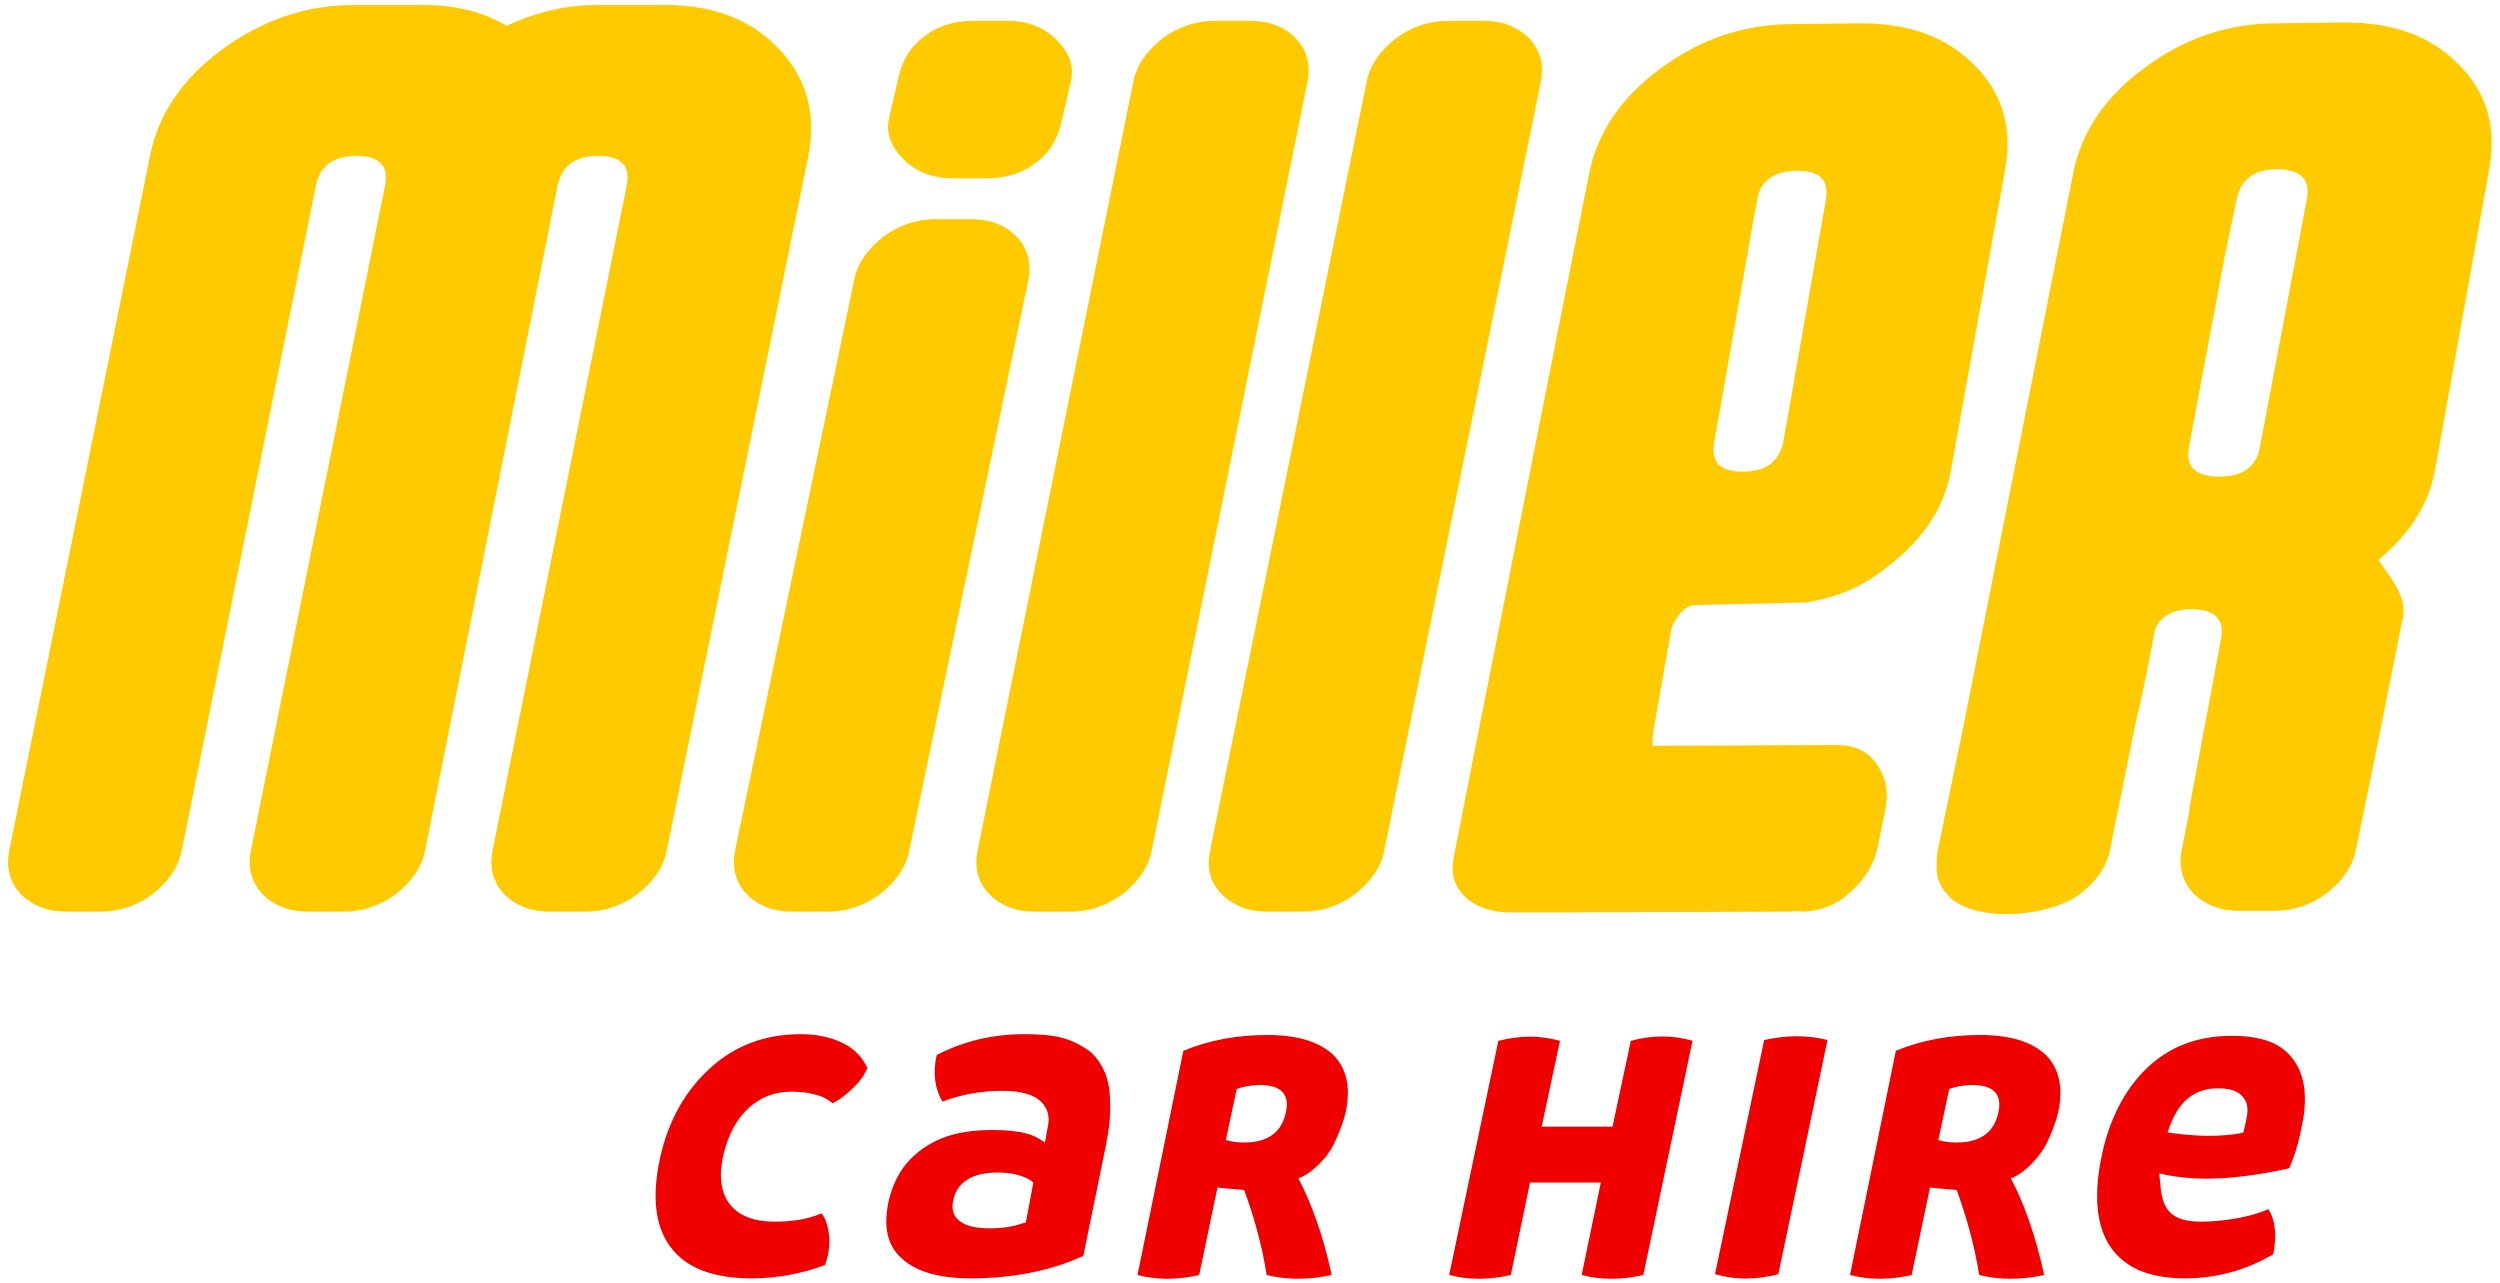
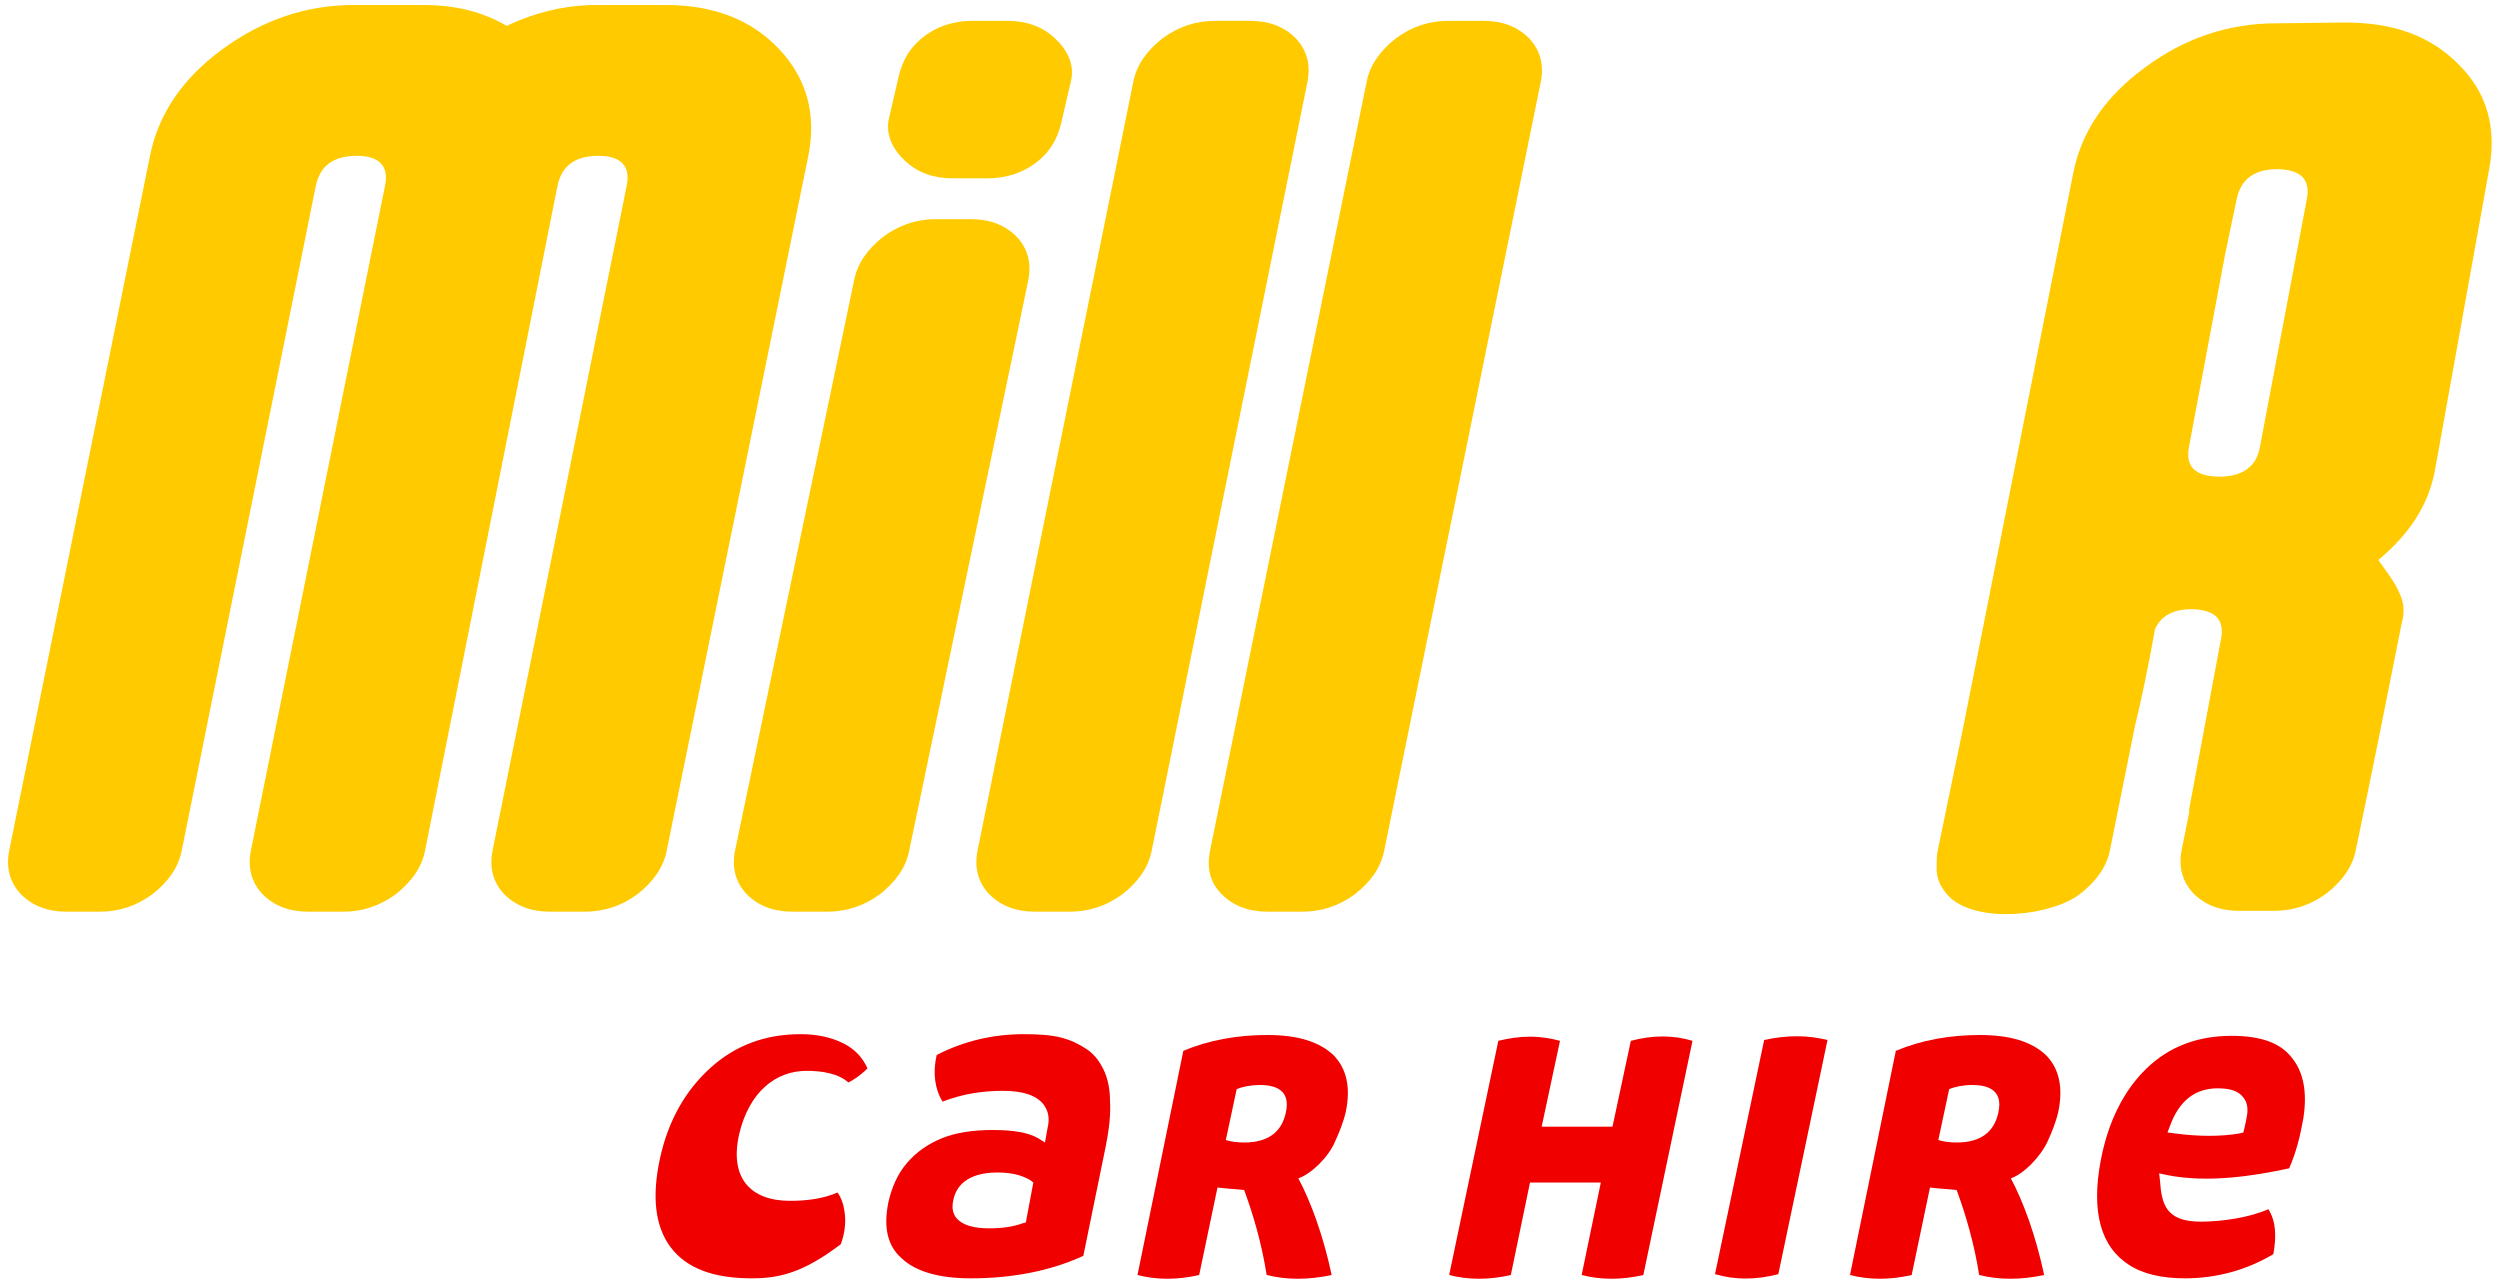
<svg xmlns="http://www.w3.org/2000/svg" version="1.1" id="Layer_1" x="0px" y="0px" width="300px" height="154px" viewBox="0 0 300 154" style="enable-background:new 0 0 300 154;" xml:space="preserve">
  <style type="text/css">
	.st0{fill:#FFFFFF;stroke:url(#SVGID_1_);stroke-width:2;stroke-miterlimit:10;}
	.st1{fill:url(#SVGID_2_);}
	.st2{fill:#FFCB00;}
	.st3{fill:#F10000;}
	.st4{fill:none;stroke:#FFFFFF;stroke-miterlimit:10;}
	.st5{fill:none;stroke:#F10000;stroke-miterlimit:10;}
	.st6{fill:#FFFFFF;stroke:url(#SVGID_3_);stroke-width:2;stroke-miterlimit:10;}
	.st7{fill:url(#SVGID_4_);}
	.st8{filter:url(#Adobe_OpacityMaskFilter);}
	.st9{fill:url(#SVGID_6_);}
	.st10{mask:url(#SVGID_5_);}
	.st11{fill:none;stroke:url(#SVGID_7_);stroke-width:0.5;stroke-miterlimit:10;}
	.st12{fill:none;stroke:url(#SVGID_8_);stroke-width:0.5;stroke-miterlimit:10;}
	.st13{fill:none;stroke:url(#SVGID_9_);stroke-width:0.5;stroke-miterlimit:10;}
	.st14{fill:none;stroke:url(#SVGID_10_);stroke-width:0.5;stroke-miterlimit:10;}
	.st15{fill:none;stroke:url(#SVGID_11_);stroke-width:0.5;stroke-miterlimit:10;}
	.st16{fill:none;stroke:url(#SVGID_12_);stroke-width:0.5;stroke-miterlimit:10;}
	.st17{fill:none;stroke:url(#SVGID_13_);stroke-width:0.5;stroke-miterlimit:10;}
	.st18{fill:none;stroke:url(#SVGID_14_);stroke-width:0.5;stroke-miterlimit:10;}
	.st19{fill:none;stroke:url(#SVGID_15_);stroke-width:0.5;stroke-miterlimit:10;}
	.st20{fill:none;stroke:url(#SVGID_16_);stroke-width:0.5;stroke-miterlimit:10;}
	.st21{fill:#FFFFFF;}
</style>
  <g>
    <g>
      <g>
        <path class="st2" d="M138.2,102.1c-0.4,2-1.6,3.7-3.5,5.2c-1.9,1.4-4,2.1-6.3,2.1h-4.2c-2.3,0-4.1-0.7-5.5-2.1     c-1.3-1.4-1.8-3.1-1.4-5.2l18.7-92.3c0.4-2,1.6-3.7,3.5-5.2c1.9-1.4,4-2.1,6.3-2.1h4.2c2.3,0,4.1,0.7,5.5,2.1     c1.3,1.4,1.8,3.1,1.4,5.2L138.2,102.1z" />
      </g>
      <g>
        <path class="st2" d="M109.1,102.1c-0.4,2-1.6,3.7-3.5,5.2c-1.9,1.4-4,2.1-6.3,2.1h-4.2c-2.3,0-4.1-0.7-5.5-2.1     c-1.3-1.4-1.8-3.1-1.4-5.2l14.3-68.5c0.4-2,1.6-3.7,3.5-5.2c1.9-1.4,4-2.1,6.3-2.1h4.2c2.3,0,4.1,0.7,5.5,2.1     c1.3,1.4,1.8,3.1,1.4,5.2L109.1,102.1z" />
      </g>
      <g>
        <path class="st2" d="M80,102.1c-0.4,2-1.6,3.7-3.5,5.2c-1.9,1.4-4,2.1-6.3,2.1h-4.2c-2.3,0-4.1-0.7-5.5-2.1     c-1.3-1.4-1.8-3.1-1.4-5.2l16.1-79.8c0.5-2.4-0.7-3.6-3.4-3.6c-2.8,0-4.4,1.2-4.9,3.6L51,102.1c-0.4,2-1.6,3.7-3.5,5.2     c-1.9,1.4-4,2.1-6.3,2.1H37c-2.3,0-4.1-0.7-5.5-2.1c-1.3-1.4-1.8-3.1-1.4-5.2l16.1-79.8c0.5-2.4-0.7-3.6-3.4-3.6     c-2.8,0-4.4,1.2-4.9,3.6l-16.1,79.8c-0.4,2-1.6,3.7-3.5,5.2c-1.9,1.4-4,2.1-6.3,2.1H8c-2.3,0-4.1-0.7-5.5-2.1     c-1.3-1.4-1.8-3.1-1.4-5.2L18,18.7c1-5,3.9-9.3,8.7-12.8c4.8-3.5,10-5.3,15.8-5.3h8.3c3.8,0,7.1,0.8,10,2.5     c3.4-1.6,7-2.5,10.8-2.5h8.3c5.8,0,10.3,1.8,13.6,5.3c3.3,3.5,4.5,7.8,3.5,12.8L80,102.1z" />
      </g>
      <g>
        <path class="st2" d="M127.5,14.1c-0.4,2-1.1,3.7-2.9,5.2c-1.7,1.4-3.8,2.1-6.1,2.1h-4.2c-2.3,0-4.2-0.7-5.7-2.1     c-1.5-1.4-2.4-3.2-1.9-5.2l1-4.3c0.4-2,1.1-3.7,2.9-5.2c1.7-1.4,3.8-2.1,6.1-2.1h4.2c2.3,0,4.2,0.7,5.7,2.1     c1.5,1.4,2.4,3.2,1.9,5.2L127.5,14.1z" />
      </g>
      <g>
        <path class="st2" d="M166.1,102.1c-0.4,2-1.6,3.7-3.5,5.2c-1.9,1.4-4,2.1-6.3,2.1h-4.2c-2.3,0-4.1-0.7-5.5-2.1s-1.8-3.1-1.4-5.2     L164,9.8c0.4-2,1.6-3.7,3.5-5.2c1.9-1.4,4-2.1,6.3-2.1h4.2c2.3,0,4.1,0.7,5.5,2.1c1.3,1.4,1.8,3.1,1.4,5.2L166.1,102.1z" />
      </g>
      <g>
-         <path class="st2" d="M211,23.3l-0.5,2.6l-4.8,27.2c-0.4,2.4,0.7,3.5,3.4,3.5c2.8,0,4.4-1.2,4.9-3.6l5.1-29     c0.4-2.4-0.7-3.5-3.4-3.5C213.2,20.5,211.6,21.4,211,23.3 M215.4,109.3c-0.4,0.1-0.8,0.1-1.3,0.1l-27.9,0.1c-0.2,0-0.4,0-0.6,0     l-4.2,0c-2.3,0-4.2-0.6-5.5-1.8c-1.4-1.3-1.8-2.8-1.5-4.6l2.1-10.7c0-0.2,0.1-0.4,0.1-0.5l14.1-71.1c1-4.9,3.8-9.1,8.6-12.6     c4.7-3.5,10-5.3,15.7-5.3l8.3-0.1c5.8,0,10.3,1.6,13.7,5.1c3.4,3.4,4.5,7.6,3.6,12.5l-6.5,36.1c-0.9,4.9-3.7,8.7-8.5,12.2     c-2.7,2-5.7,3.1-8.9,3.6l-13.2,0.3c-1.1,0-2.1,0.9-2.9,2.7l-2.2,12.4c-0.1,0.9-0.1,1.6-0.1,1.8l22.1-0.1c2.1,0,3.7,0.7,4.8,2.3     c1.1,1.5,1.5,3.4,1,5.6l-0.8,4c-0.4,2.2-1.5,4.1-3.3,5.7c-1.7,1.6-3.6,2.3-5.7,2.4L215.4,109.3z" />
-       </g>
+         </g>
      <g>
        <path class="st2" d="M273.3,20.3C273.3,20.3,273.2,20.3,273.3,20.3c-2.8,0-4.4,1.2-4.9,3.6l-1.4,6.7l-4.3,22.9     c-0.5,2.4,0.6,3.6,3.4,3.7c0,0,0.1,0,0.1,0c0,0,0.1,0,0.1,0c2.8,0,4.5-1.2,4.9-3.6l5.6-29.6c0.5-2.4-0.6-3.6-3.4-3.7     C273.4,20.3,273.3,20.3,273.3,20.3 M234,107.7c-1.1-1.1-1.7-2.3-1.6-3.8c0-0.5,0-1.1,0.1-1.7c1.1-5.3,2.1-10.2,3.1-15l13.2-66.5     c1-4.9,3.8-9.1,8.6-12.6c4.7-3.5,10-5.3,15.7-5.3l8.3-0.1c5.8,0,10.3,1.6,13.7,5.1c3.4,3.4,4.5,7.6,3.6,12.5l-6.5,36.1     c-0.8,4.3-3.1,7.7-6.8,10.8c0.9,1.3,1.9,2.5,2.5,3.9c0.7,1.4,0.6,2.6,0.3,3.7c-1.7,8.6-3.5,17.6-5.5,27.2c-0.4,2-1.6,3.7-3.5,5.2     c-1.9,1.4-4,2.1-6.3,2.1h-4.2c-2.3,0-4.1-0.7-5.5-2.1c-1.3-1.4-1.8-3.1-1.4-5.2l0.9-4.5c0-0.1,0-0.3,0-0.4l3.8-20.3     c0.5-2.4-0.6-3.6-3.4-3.7c0,0-0.1,0-0.1,0c0,0,0,0,0,0c-2.2,0-3.7,0.8-4.4,2.4c-0.8,4.5-1.6,8.3-2.4,11.6l-3,14.9     c-0.4,2-1.6,3.7-3.5,5.2C246.3,109.9,237.5,110.9,234,107.7z" />
      </g>
    </g>
    <g>
      <path class="st3" d="M195.7,124.9c2.6-0.7,5.1-0.7,7.4,0l-5.9,28.1c-2.6,0.6-5.1,0.6-7.4,0l2.3-11.1h-8.5l-2.3,11.1    c-2.6,0.6-5.1,0.6-7.4,0l5.9-28.1c1.2-0.3,2.5-0.5,3.8-0.5c1.3,0,2.5,0.2,3.6,0.5l-2.2,10.3h8.5L195.7,124.9z" />
      <path class="st3" d="M205.8,152.9l5.9-28.1c2.7-0.6,5.2-0.6,7.6,0l-5.9,28.1C210.7,153.6,208.2,153.6,205.8,152.9z" />
      <path class="st3" d="M241.3,141.4c1.5,2.8,3,6.9,4,11.6c-2.8,0.6-5.4,0.6-7.8,0c-0.6-3.8-1.6-7.2-2.7-10.2    c-0.9-0.1-2.6-0.2-3.2-0.3l-2.2,10.5c-2.6,0.6-5.1,0.6-7.4,0l5.5-26.9c3.1-1.3,6.5-1.9,10.1-1.9s6.2,0.8,7.9,2.4    c1.6,1.6,2.1,3.9,1.5,6.8c-0.3,1.3-0.8,2.5-1.3,3.6C244.8,138.9,242.8,140.9,241.3,141.4z M232.6,136.8c0.6,0.2,1.4,0.3,2.2,0.3    c2.8,0,4.5-1.2,5-3.6c0.5-2.2-0.6-3.3-3.1-3.3c-1.1,0-2.1,0.2-2.8,0.5L232.6,136.8z" />
      <path class="st3" d="M155.8,141.4c1.5,2.8,3,6.9,4,11.6c-2.8,0.6-5.4,0.6-7.8,0c-0.6-3.8-1.6-7.2-2.7-10.2    c-0.9-0.1-2.6-0.2-3.2-0.3l-2.2,10.5c-2.6,0.6-5.1,0.6-7.4,0l5.5-26.9c3.1-1.3,6.5-1.9,10.1-1.9s6.2,0.8,7.9,2.4    c1.6,1.6,2.1,3.9,1.5,6.8c-0.3,1.3-0.8,2.5-1.3,3.6C159.4,138.9,157.3,140.9,155.8,141.4z M147.1,136.8c0.6,0.2,1.4,0.3,2.2,0.3    c2.8,0,4.5-1.2,5-3.6c0.5-2.2-0.6-3.3-3.1-3.3c-1.1,0-2.1,0.2-2.8,0.5L147.1,136.8z" />
      <g>
        <path class="st3" d="M132.4,128.3c-0.5-1-1.1-1.8-2-2.4c-0.9-0.6-1.9-1.1-3.1-1.4c-1.2-0.3-2.7-0.4-4.4-0.4     c-3.7,0-7.2,0.8-10.5,2.5c-0.5,2.2-0.2,4.1,0.7,5.6c2.3-0.9,4.7-1.3,7.2-1.3c2.4,0,4,0.5,4.9,1.6c0.6,0.8,0.8,1.7,0.5,2.9     l-0.3,1.7l-0.8-0.5c-1.2-0.7-3-1-5.5-1c-2.3,0-4.4,0.3-6.1,1c-1.7,0.7-3.1,1.7-4.2,3c-1.1,1.3-1.8,2.9-2.2,4.7     c-0.6,3-0.1,5.2,1.6,6.7c1.7,1.6,4.5,2.4,8.3,2.4c5,0,9.6-0.9,13.5-2.7l2.7-13.2c0.4-2,0.6-3.8,0.5-5.4     C133.2,130.6,132.9,129.3,132.4,128.3z M123.1,146.7l-0.4,0.1c-1.1,0.4-2.4,0.6-4,0.6c-1.9,0-3.2-0.4-3.9-1.2     c-0.5-0.6-0.6-1.3-0.4-2.2c0.3-1.5,1.5-3.3,5.3-3.3c1.6,0,2.9,0.3,3.9,0.9l0.4,0.3L123.1,146.7z" />
      </g>
      <g>
        <path class="st3" d="M267.8,124.3c-4.1,0-7.5,1.3-10.2,3.9c-2.7,2.6-4.6,6.3-5.5,11c-0.6,3.1-0.6,5.8,0,7.9     c0.6,2.1,1.7,3.6,3.4,4.7c1.7,1.1,4,1.6,6.7,1.6c3.8,0,7.4-1,10.6-2.9c0.4-2.2,0.3-4-0.6-5.4c-2.2,1-5.6,1.5-8.1,1.5     c-4.2,0-4.7-2.1-4.9-4.9l-0.1-0.9l0.9,0.2c5,1,10.5,0.1,14.7-0.8c0.9-2.1,1.3-3.8,1.7-6c0.5-3.2,0-5.6-1.4-7.3     C273.6,125.1,271.2,124.3,267.8,124.3z M269.6,134.1L269.6,134.1c-0.1,0.5-0.2,1-0.3,1.4l-0.1,0.4l-0.4,0.1     c-1.1,0.2-2.4,0.3-3.7,0.3c-1.3,0-2.7-0.1-4.2-0.3l-0.8-0.1l0.3-0.8c1.1-3,3-4.5,5.7-4.5c1.5,0,2.5,0.3,3.1,1.1     C269.7,132.3,269.8,133.1,269.6,134.1z" />
      </g>
-       <path class="st3" d="M90.2,153.4c-4.6,0-7.8-1.2-9.7-3.7c-1.9-2.5-2.3-6.1-1.3-10.7c1-4.6,3.1-8.2,6.1-10.9s6.6-4,10.8-4    c2,0,3.7,0.4,5.1,1.1c1.4,0.7,2.3,1.7,2.9,3c-0.5,1-1,1.7-1.9,2.5c-0.9,0.9-1.7,1.4-2.3,1.7c-1.2-1.1-3.2-1.4-5-1.4    c-3.7,0-6.9,2.5-8.1,7.6c-1.2,5.3,1.4,8,6.1,8c2.2,0,4.1-0.3,5.7-1c0.5,0.7,0.8,1.6,0.9,2.8c0.1,1.1-0.1,2.3-0.5,3.4    C96.3,152.8,93.4,153.4,90.2,153.4z" />
+       <path class="st3" d="M90.2,153.4c-4.6,0-7.8-1.2-9.7-3.7c-1.9-2.5-2.3-6.1-1.3-10.7c1-4.6,3.1-8.2,6.1-10.9s6.6-4,10.8-4    c2,0,3.7,0.4,5.1,1.1c1.4,0.7,2.3,1.7,2.9,3c-0.9,0.9-1.7,1.4-2.3,1.7c-1.2-1.1-3.2-1.4-5-1.4    c-3.7,0-6.9,2.5-8.1,7.6c-1.2,5.3,1.4,8,6.1,8c2.2,0,4.1-0.3,5.7-1c0.5,0.7,0.8,1.6,0.9,2.8c0.1,1.1-0.1,2.3-0.5,3.4    C96.3,152.8,93.4,153.4,90.2,153.4z" />
    </g>
  </g>
</svg>